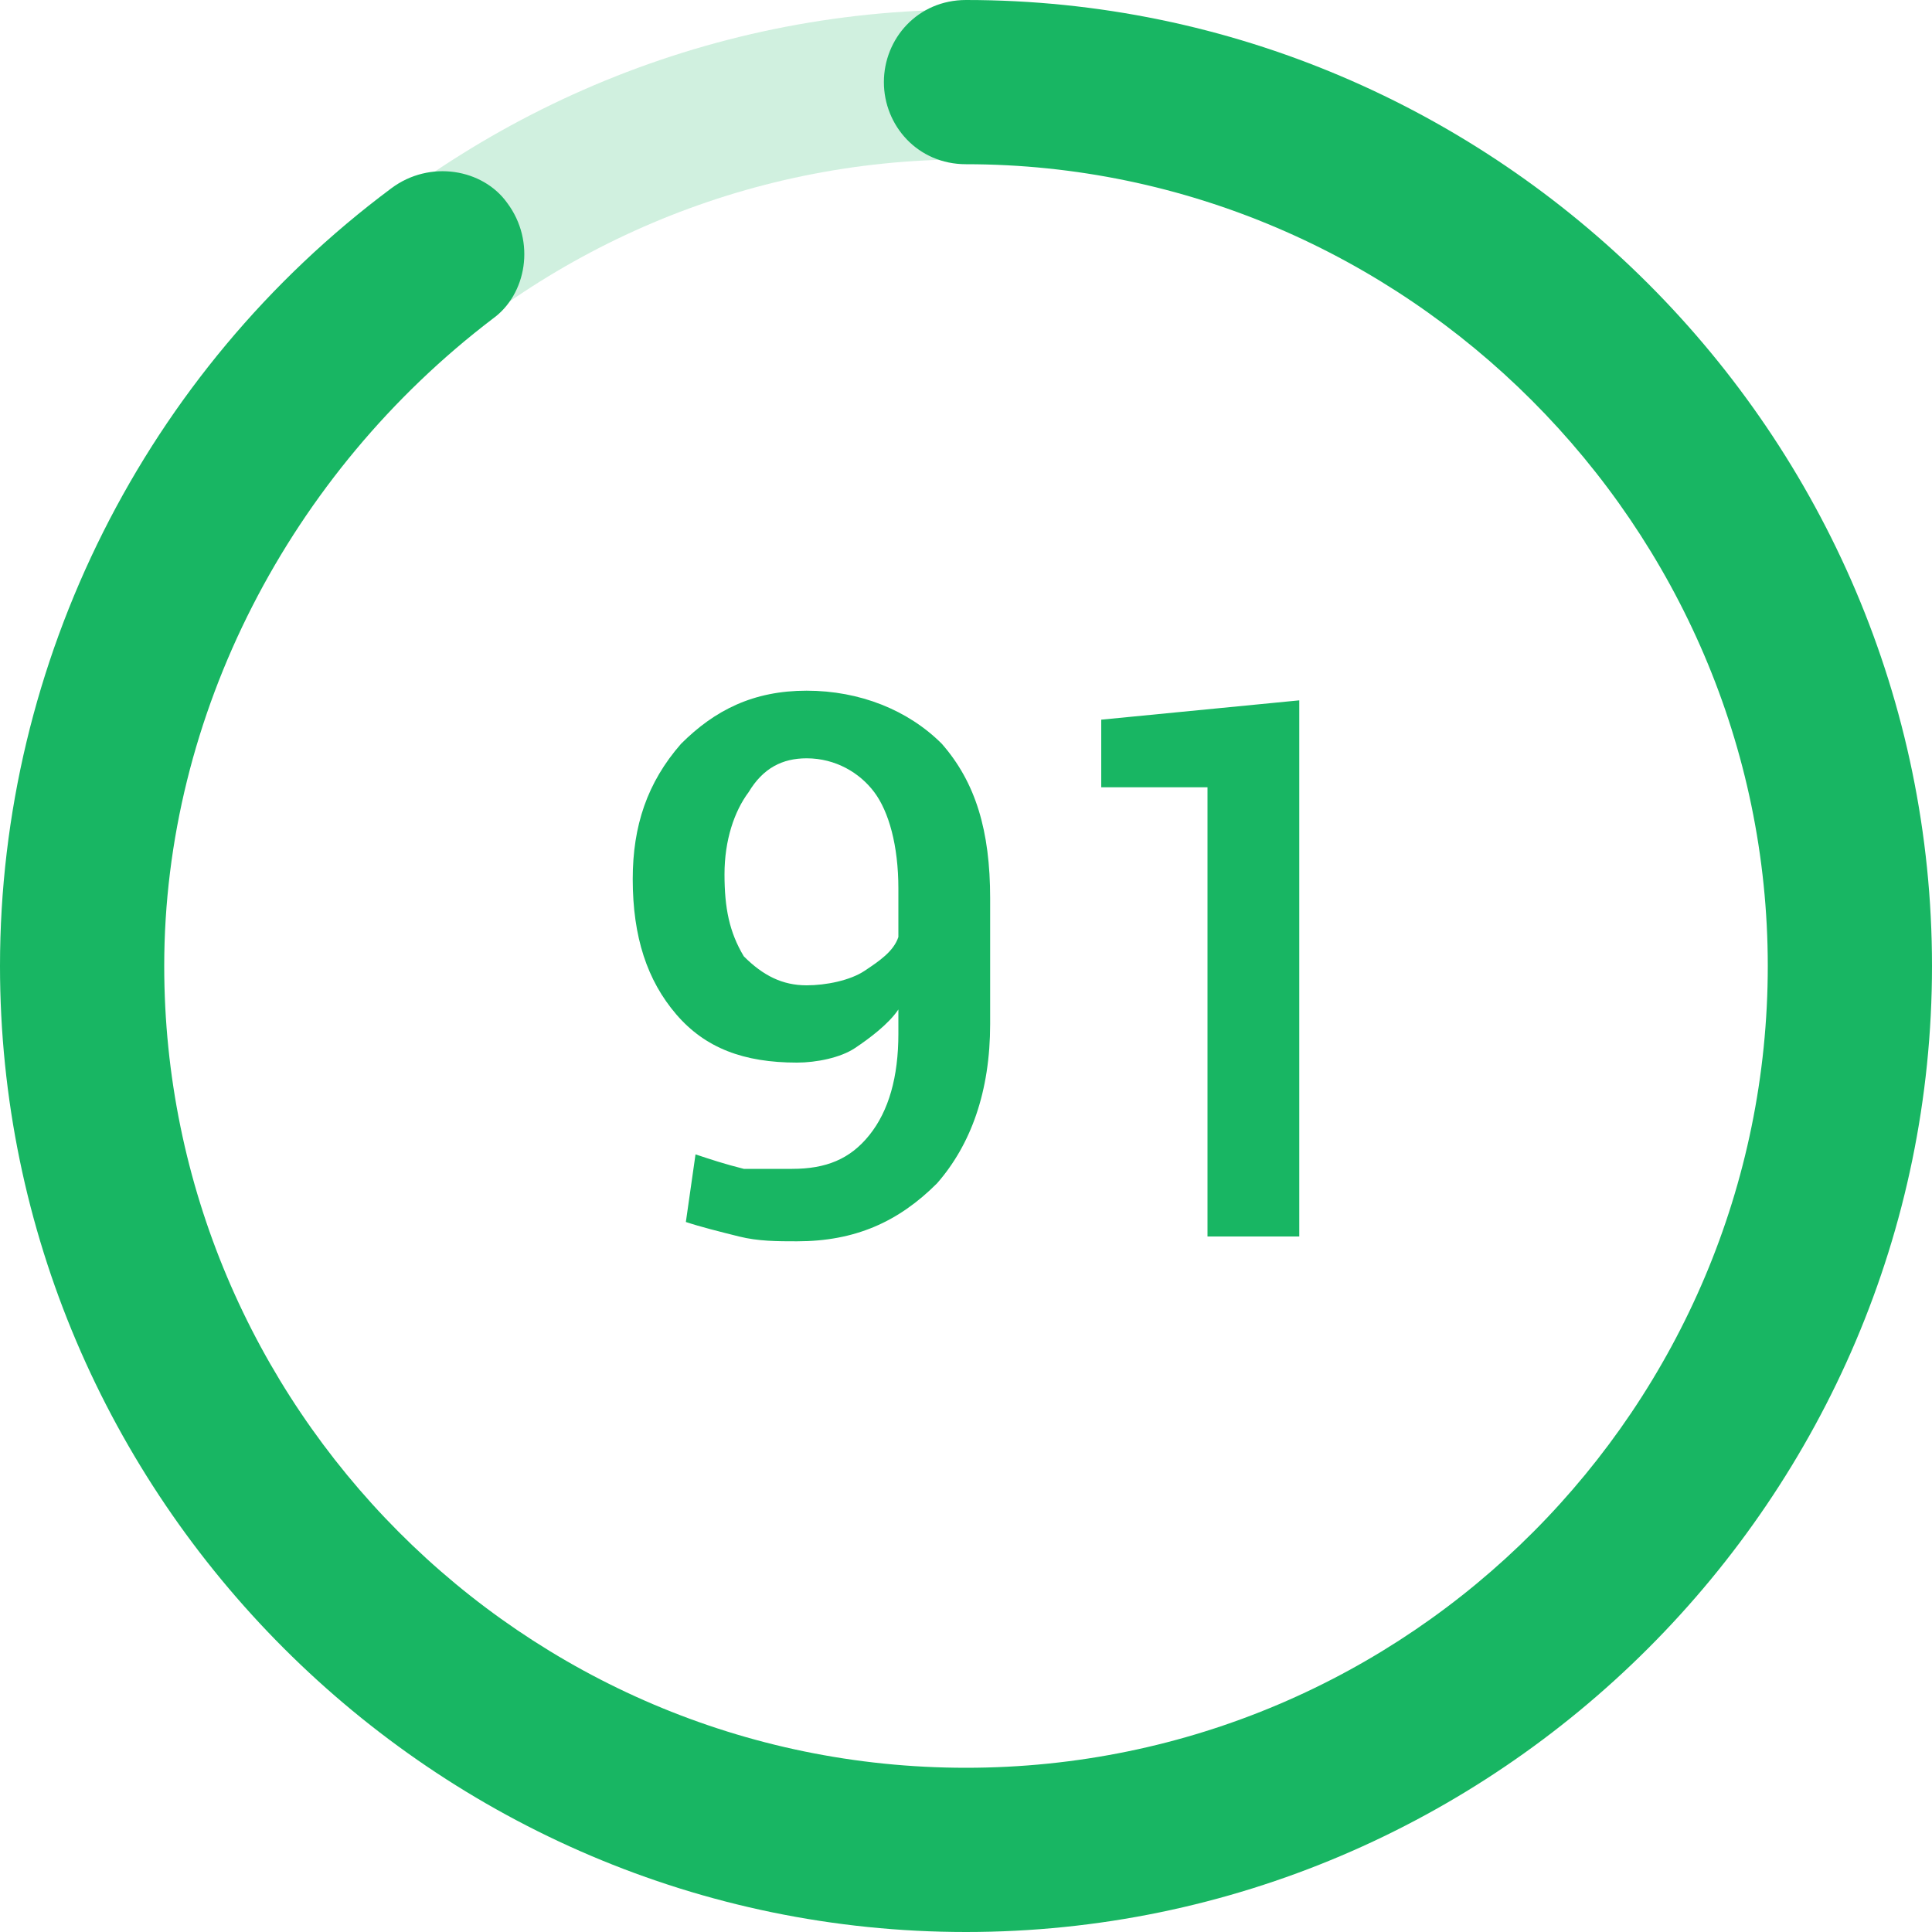
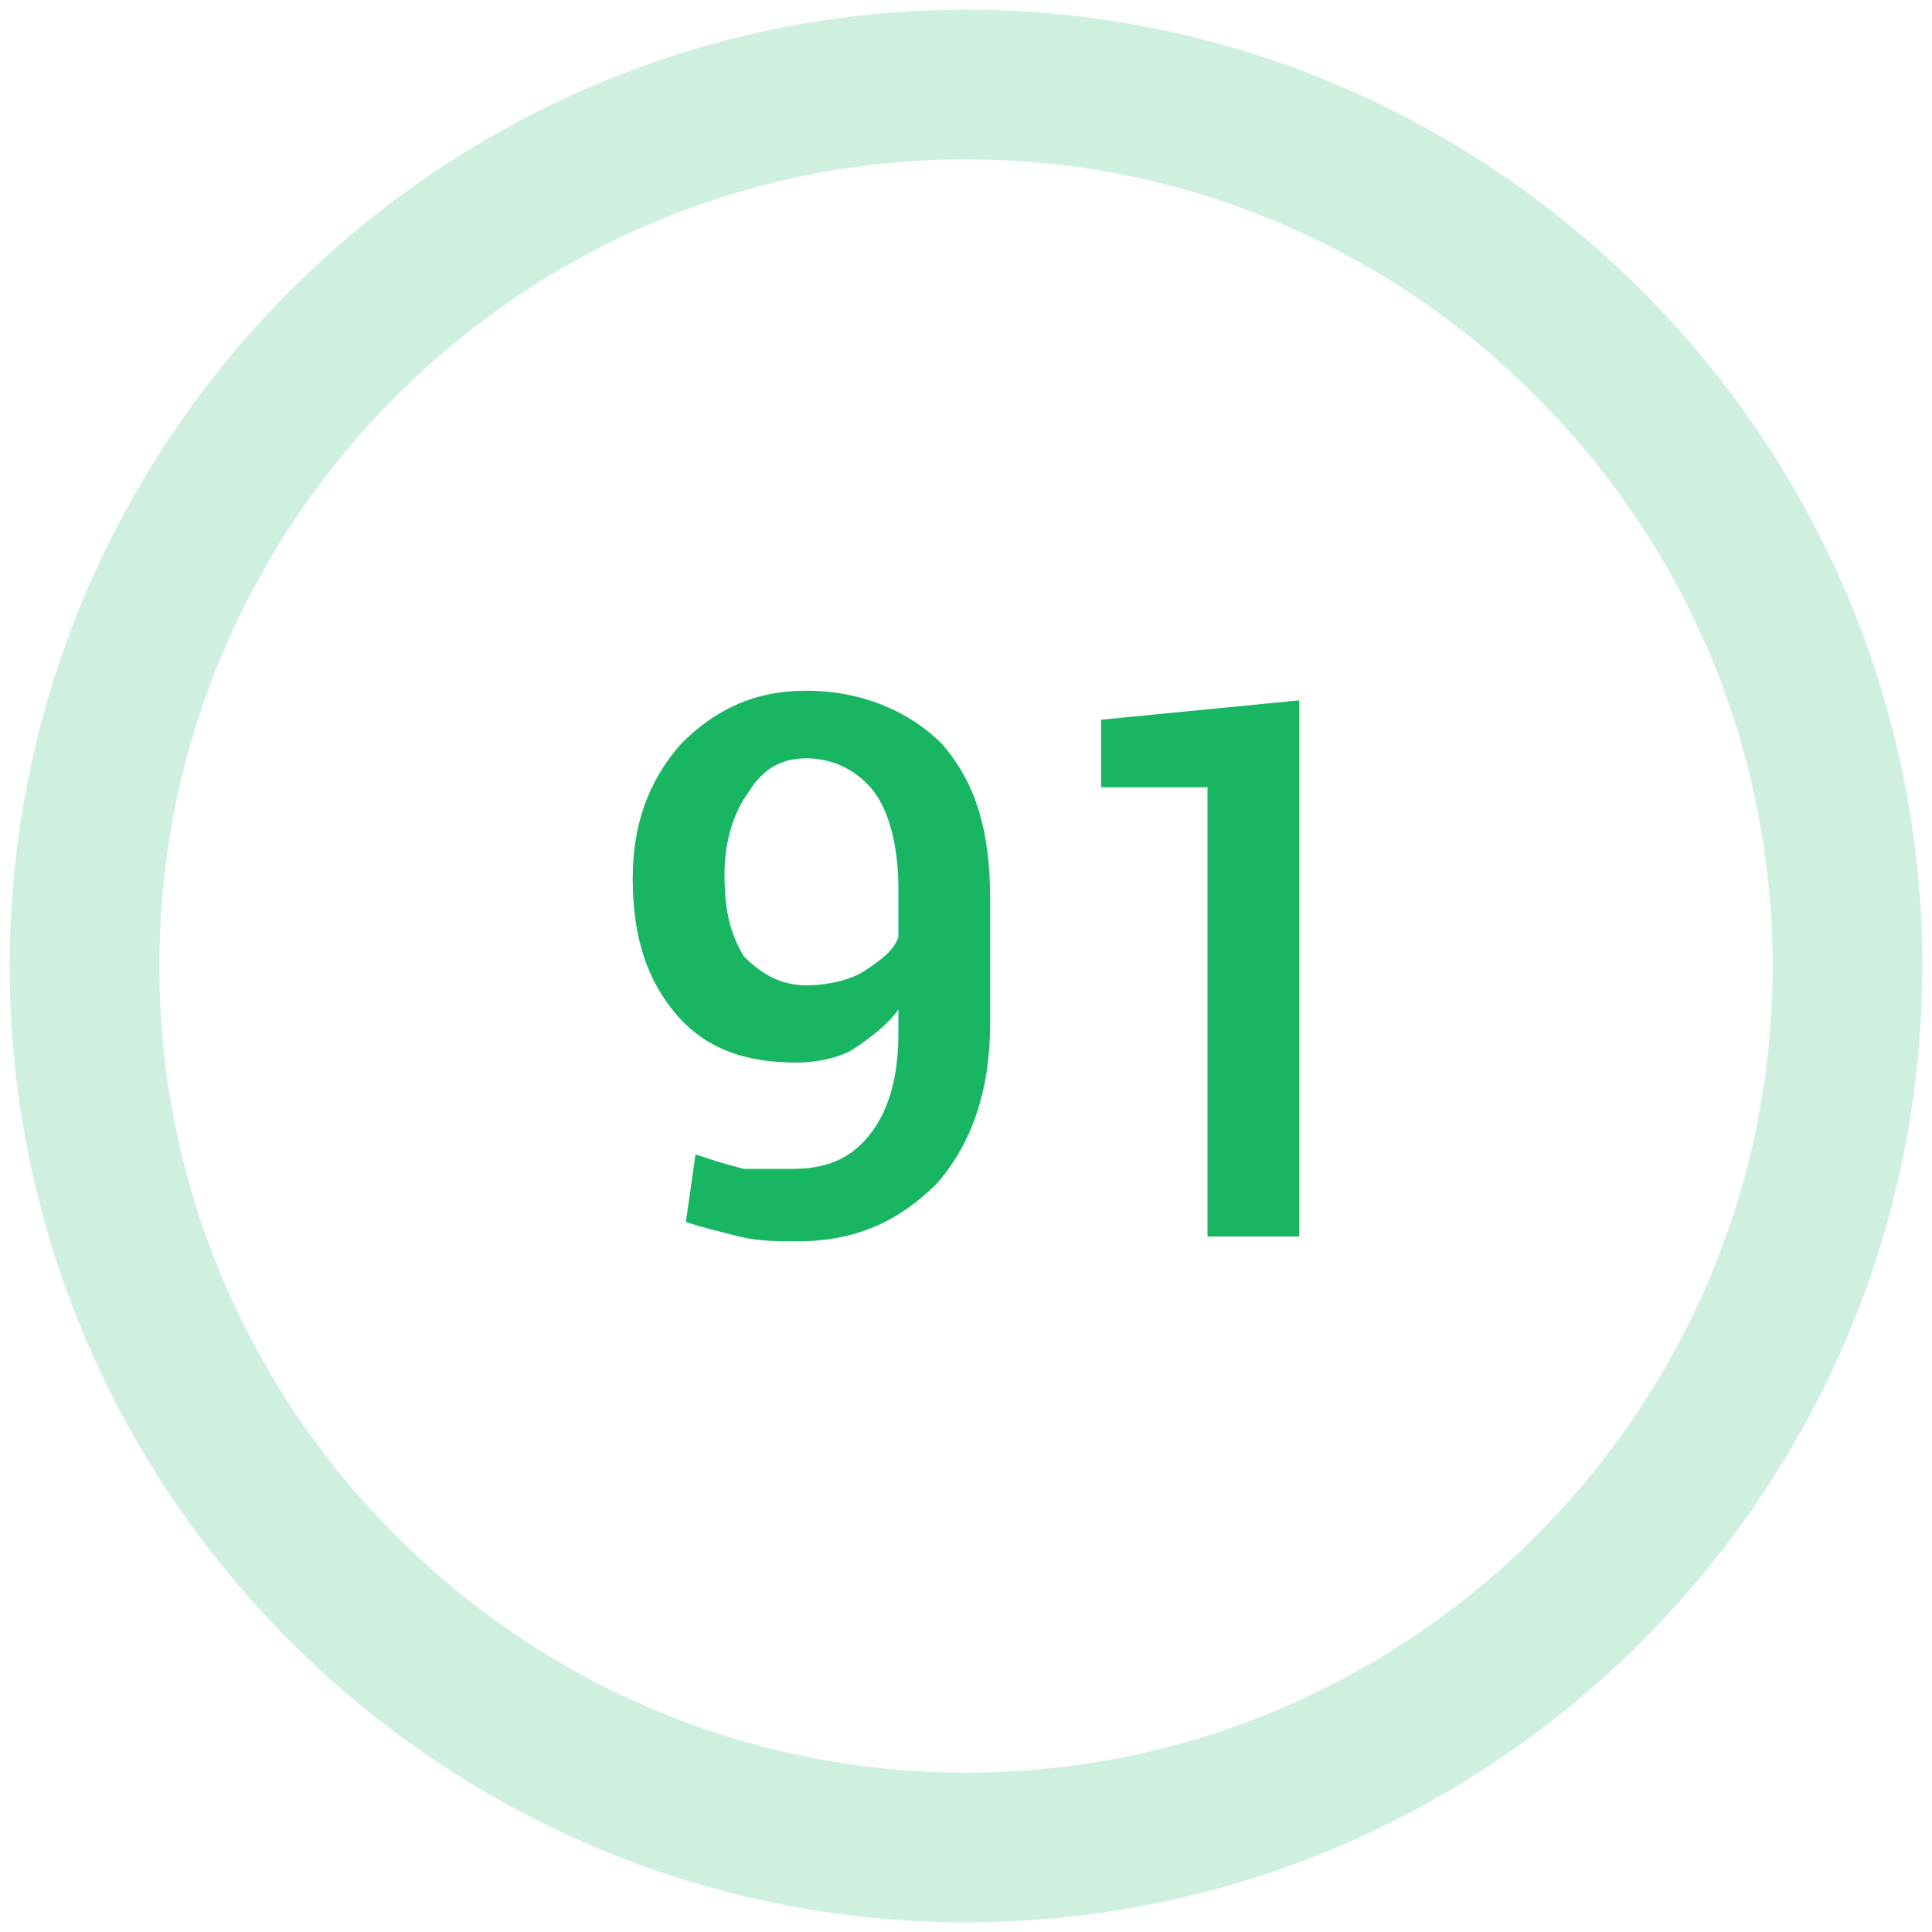
<svg xmlns="http://www.w3.org/2000/svg" version="1.1" id="Layer_1" x="0" y="0" width="40" height="40" viewBox="0 0 40 40" xml:space="preserve">
  <style>.st1{fill:#18b663}</style>
  <path class="st1" d="M20 39.8C9.1 39.8.2 30.9.2 20S9.1.2 20 .2 39.8 9.1 39.8 20 30.9 39.8 20 39.8zm0-36.5C10.8 3.3 3.3 10.8 3.3 20S10.8 36.7 20 36.7 36.7 29.2 36.7 20 29.2 3.3 20 3.3z" opacity=".2" />
-   <path class="st1" d="M20 40C9 40 0 31 0 20 0 13.7 3 7.7 8.1 3.9c.8-.6 1.9-.4 2.4.3.6.8.4 1.9-.3 2.4C6 9.8 3.4 14.8 3.4 20c0 9.1 7.4 16.6 16.6 16.6S36.6 29.1 36.6 20 29.1 3.4 20 3.4c-1 0-1.7-.8-1.7-1.7S19 0 20 0c11 0 20 9 20 20s-9 20-20 20z" />
  <path class="st1" d="M16.4 24.2c.7 0 1.2-.2 1.6-.7.4-.5.6-1.2.6-2.1v-.5c-.2.3-.6.6-.9.8-.3.2-.8.3-1.2.3-1.1 0-1.9-.3-2.5-1-.6-.7-.9-1.6-.9-2.8 0-1.1.3-2 1-2.8.7-.7 1.5-1.1 2.6-1.1s2.1.4 2.8 1.1c.7.8 1 1.8 1 3.2v2.6c0 1.4-.4 2.5-1.1 3.3-.8.8-1.7 1.2-2.9 1.2-.4 0-.8 0-1.2-.1s-.8-.2-1.1-.3l.2-1.4c.3.1.6.2 1 .3h1zm.3-3.8c.4 0 .9-.1 1.2-.3.3-.2.6-.4.7-.7v-1c0-.9-.2-1.6-.5-2-.3-.4-.8-.7-1.4-.7-.5 0-.9.2-1.2.7-.3.4-.5 1-.5 1.7s.1 1.2.4 1.7c.4.4.8.6 1.3.6zm10.2 5.2H25v-9.3h-2.2v-1.4l4.1-.4v11.1z" />
</svg>